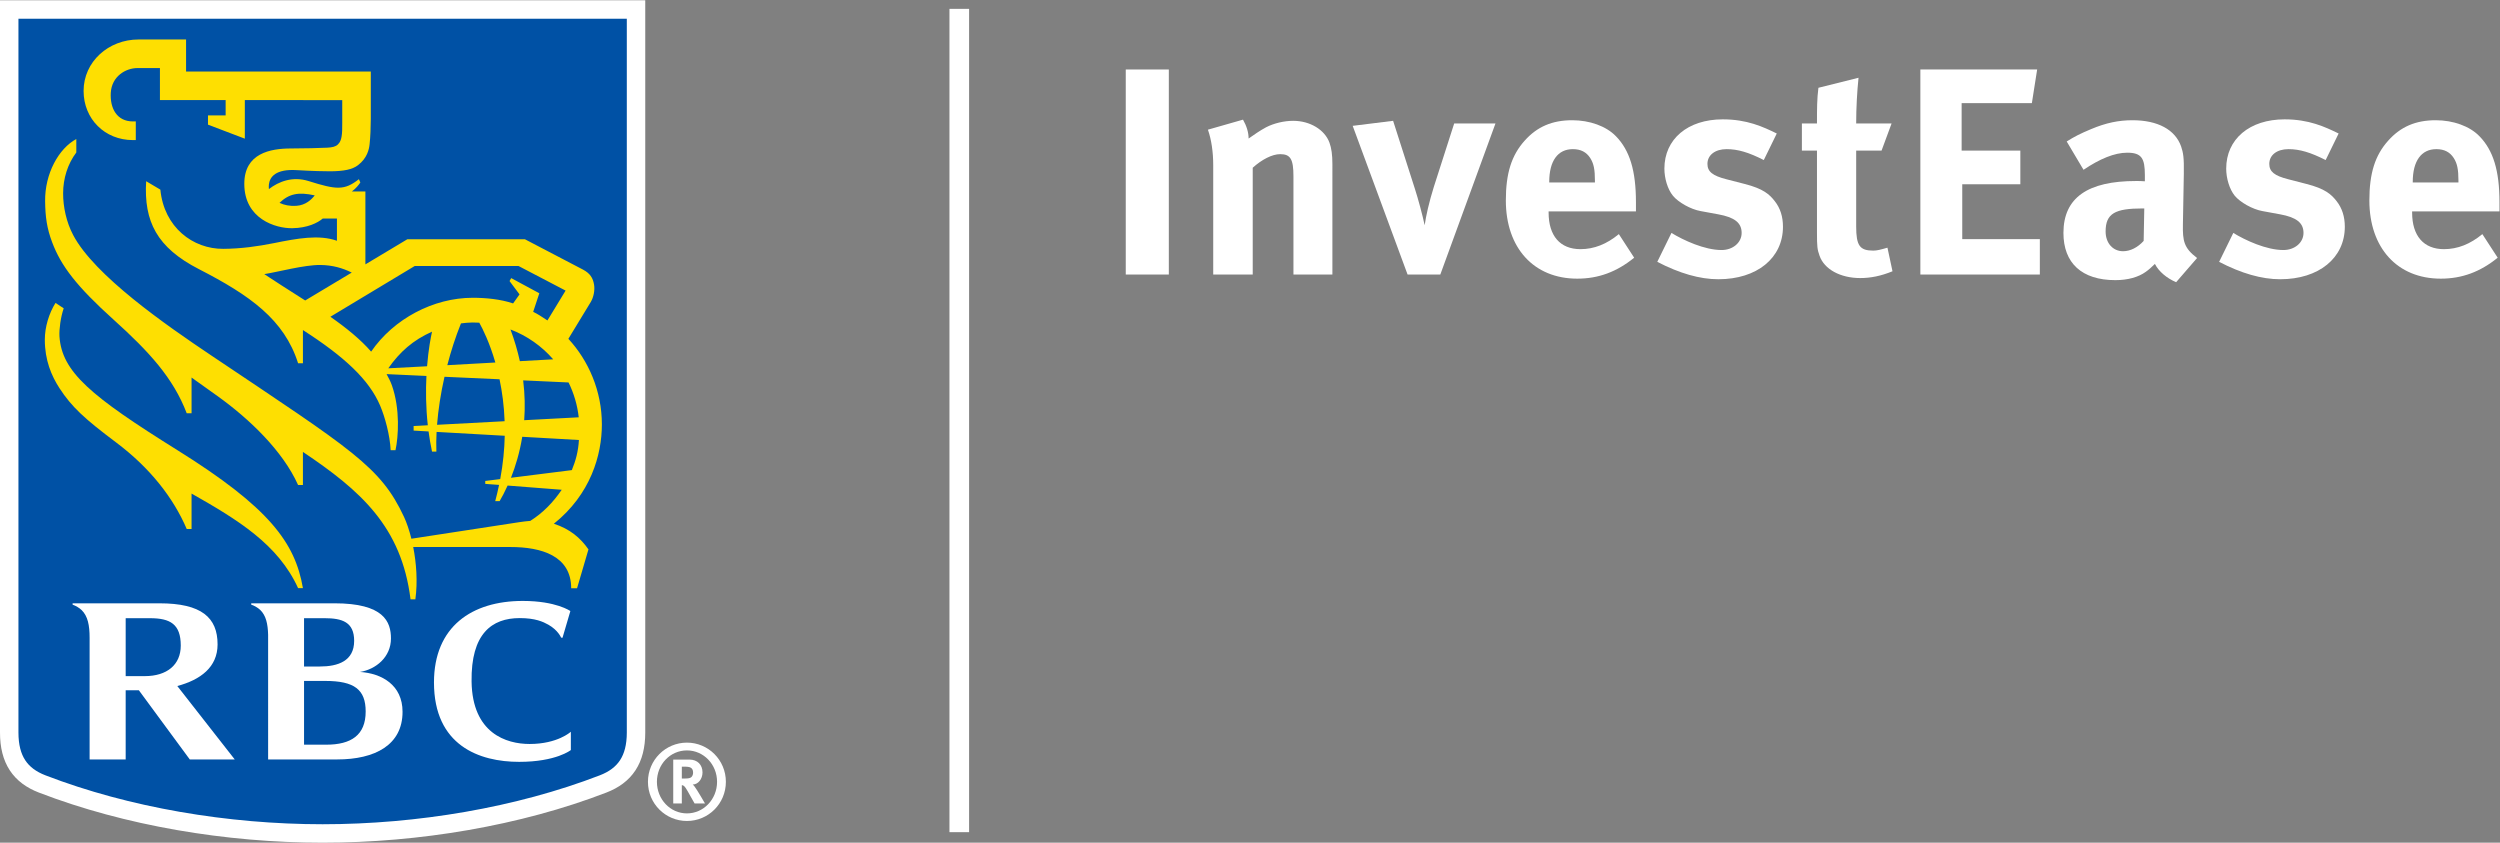
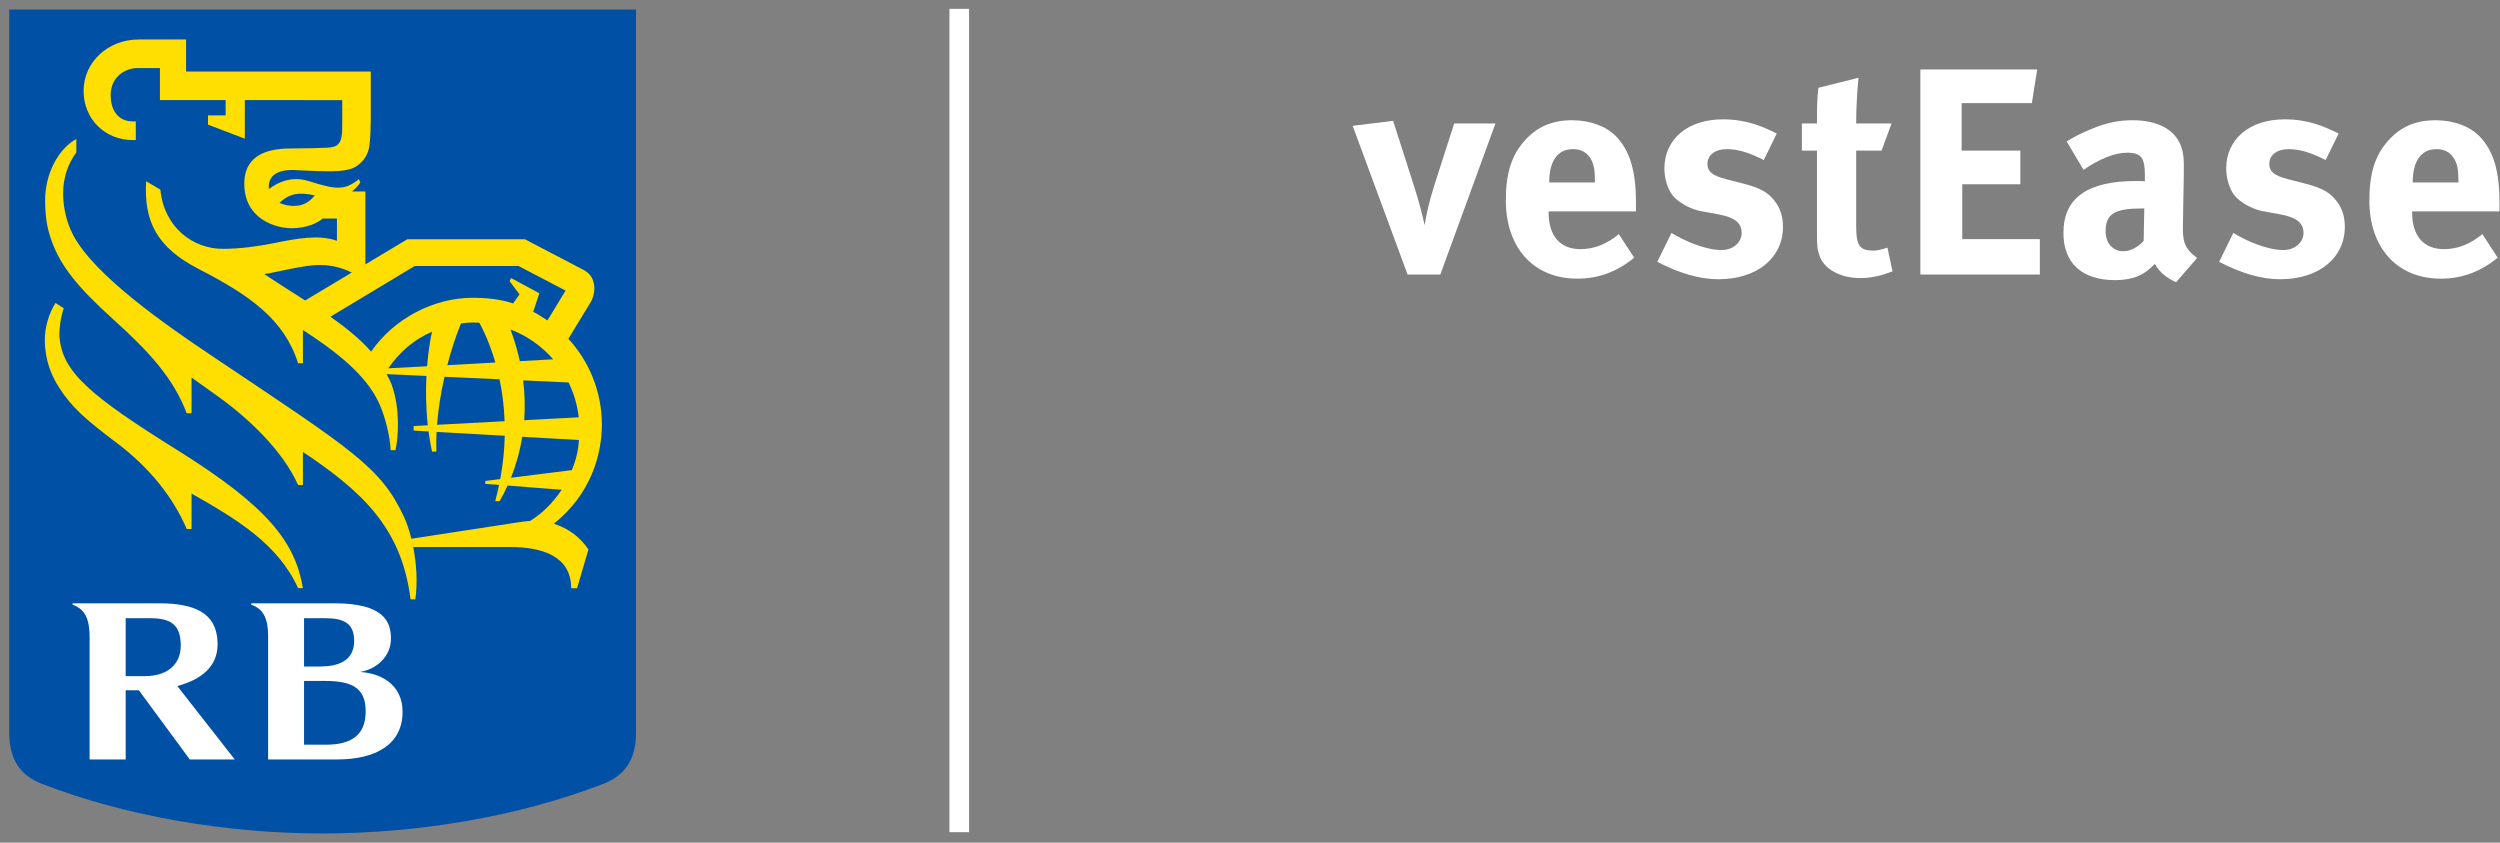
<svg xmlns="http://www.w3.org/2000/svg" viewBox="0 0 135.48 45.667" xml:space="preserve" id="svg2" version="1.1">
  <rect x="0" y="0" width="135.48" height="45.667" fill="#808080" stroke="none" />
  <defs id="defs6" />
  <g transform="matrix(1.333,0,0,-1.333,0,45.667)" id="g10">
    <g transform="scale(0.1)" id="g12">
      <path id="path14" style="fill:#0051a5;fill-opacity:1;fill-rule:nonzero;stroke:none" d="m 258.574,44.781 c 0,-11.074 -4.543,-17.496 -13.402,-20.902 C 210.738,10.598 169.957,3.75 131.16,3.75 92.371,3.75 51.594,10.598 17.148,23.879 8.289,27.285 3.75,33.707 3.75,44.781 V 338.723 H 258.574 V 44.781" />
-       <path id="path16" style="fill:none;stroke:#ffffff;stroke-width:7.5;stroke-linecap:butt;stroke-linejoin:miter;stroke-miterlimit:4;stroke-dasharray:none;stroke-opacity:1" d="m 258.574,44.781 c 0,-11.074 -4.543,-17.496 -13.402,-20.902 C 210.738,10.598 169.957,3.75 131.16,3.75 92.371,3.75 51.594,10.598 17.148,23.879 8.289,27.285 3.75,33.707 3.75,44.781 V 338.723 h 254.824 z" />
      <path id="path18" style="fill:#fedf01;fill-opacity:1;fill-rule:nonzero;stroke:none" d="m 72.09,159.594 c -35.273,22.023 -46.934,31.777 -47.918,46.222 -0.168,2.938 0.496,7.883 1.726,11.422 l -3.324,2.207 c -2.668,-4.234 -4.351,-9.816 -4.351,-14.941 -0.004,-8.348 2.672,-14.664 5.949,-19.715 4.961,-7.637 10.176,-12.426 23.012,-22.055 13.848,-10.39 23.285,-22.515 28.723,-35.199 h 1.969 v 14.399 c 18.707,-10.614 35.199,-20.61 43.309,-38.457 h 1.964 c -3.175,18.5 -13.636,32.757 -51.058,56.117" />
      <path id="path20" style="fill:#fedf01;fill-opacity:1;fill-rule:nonzero;stroke:none" d="m 175.637,207.754 c -7.723,-3.461 -13.039,-8.152 -17.785,-14.899 l 15.769,0.829 c 0.57,7 1.488,11.648 2.016,14.07 z m 56.836,-56.289 c 1.586,3.848 2.605,7.555 2.882,12.242 l -23.039,1.309 c -1.043,-6.45 -2.761,-12.067 -4.589,-16.664 z m -24.938,57.18 c 1.649,-4.434 2.895,-8.743 3.809,-12.883 l 13.554,0.746 c -4.66,5.355 -10.613,9.566 -17.363,12.137 z m -6.156,-13.434 c -2.313,8.004 -5.074,13.57 -6.531,16.191 -0.926,0.051 -1.864,0.078 -2.809,0.078 -1.555,0 -3.125,-0.199 -4.637,-0.367 -2.246,-5.593 -4.066,-11.254 -5.554,-16.988 z m 11.309,-7.262 c 0.714,-5.777 0.789,-11.191 0.421,-16.191 l 22.172,1.176 c -0.562,5.035 -1.996,9.804 -4.144,14.168 z m -7.54,-16.605 c -0.214,6.308 -1.011,12.015 -2.066,17.051 l -22.379,1.015 c -1.543,-6.812 -2.547,-13.465 -3.027,-19.523 z m 3.442,47.886 2.621,3.676 -4.063,5.422 0.68,1.199 11.426,-6.164 -2.492,-7.55 c 1.836,-0.879 3.535,-2.004 5.797,-3.504 l 7.379,12.136 -19.114,9.989 h -42.238 l -34.277,-20.625 c 6.437,-4.473 12.363,-9.305 16.57,-14.176 9.184,13.363 25.328,21.894 41.305,21.894 5.222,0 11.312,-0.554 16.406,-2.297 z m -84.516,1.2 18.922,11.343 c -3.711,1.848 -7.82,3.024 -12.699,3.086 -6.516,0.102 -17.527,-2.902 -22.856,-3.714 2.379,-1.629 10.836,-7.032 16.633,-10.715 z m 3.879,42.726 c -6.719,1.473 -10.461,0.645 -14.324,-3.039 1.891,-0.902 4.258,-1.394 6.875,-1.207 3.769,0.266 6.117,2.528 7.449,4.246 z M 234.602,103.445 h -2.391 c 0,13.172 -12.07,16.758 -24.715,16.758 h -39.508 c 1.27,-6.488 1.867,-14.086 0.875,-21.262 h -1.965 c -3.66,29.586 -20.378,44.243 -43.75,59.926 v -13.461 h -1.964 c -6.207,13.891 -19.864,26.934 -32.789,36.18 h 0.004 c -3.441,2.457 -6.996,5 -10.523,7.512 v -14.524 h -1.969 c -5.477,14.406 -15.426,25.153 -29.613,37.946 -15.316,13.793 -21.504,22.046 -25.082,31.539 -2.18,5.746 -2.789,10.394 -2.871,16.707 -0.141,11.289 5.566,21.484 12.68,25.304 v -5.468 c -3.527,-4.68 -5.355,-10.586 -5.363,-16.594 -0.012,-5.535 1.308,-11.703 4.074,-16.961 8.625,-16.426 37.68,-36.586 56.137,-48.961 57.387,-38.484 68.84,-45.203 78.371,-65.629 1.059,-2.277 2.121,-5.34 3.004,-8.883 8.289,1.281 38.36,5.856 43.906,6.735 1.059,0.164 3.282,0.449 4.426,0.515 5.18,3.278 9.227,7.449 12.781,12.653 l -21.996,1.711 c -1.132,-2.528 -2.261,-4.645 -3.254,-6.344 h -1.785 c 0.598,2.234 1.121,4.437 1.567,6.609 l -5.617,0.414 v 1.199 l 6.089,0.75 c 1.157,6.227 1.715,12.11 1.832,17.614 l -27.707,1.566 c -0.148,-2.84 -0.175,-5.516 -0.082,-7.996 h -1.773 c -0.59,2.762 -1.055,5.508 -1.41,8.188 l -6.071,0.347 v 1.852 l 5.766,0.308 c -0.805,7.332 -0.855,14.176 -0.559,20.051 l -16.199,0.746 c 0.766,-1.426 1.555,-2.871 2.114,-4.437 3.496,-9.774 2.664,-21.235 1.507,-26.5 h -1.964 c -0.282,6.101 -2.333,13.57 -4.278,18.133 -4.48,10.558 -14.539,19.89 -31.387,30.718 V 194.91 h -1.964 c -5.61,17.738 -19.559,27.602 -40.301,38.254 -17.113,8.785 -22.434,19.367 -21.469,35.754 l 5.781,-3.426 c 1.48,-15.324 13.258,-24.164 25.578,-24.07 7.25,0.047 14.047,1.012 20.618,2.328 9.484,1.914 18.257,3.551 25.586,0.953 v 9.051 h -5.754 c -2.059,-1.777 -6.231,-3.848 -12.375,-3.938 -6.754,-0.128 -19.532,3.762 -19.532,18.039 0,12.399 10.5,14.375 19.043,14.375 4.567,0 12.168,0.172 14.743,0.321 1.914,0.109 3.343,0.402 4.269,1.32 0.973,0.953 1.266,1.934 1.492,3.199 0.27,1.539 0.27,3.118 0.27,5.774 0,0.976 0,9.051 0,9.051 H 99.535 v -15.68 l -14.98,5.699 v 3.75 h 7.176 v 6.231 h -26.711 v 13.023 h -9.113 c -4.871,0 -10.477,-3.41 -10.867,-10.02 -0.383,-6.339 2.473,-11.675 8.992,-11.675 h 1.172 v -7.586 h -1.172 c -11.43,0 -20.047,8.586 -20.047,19.984 0,11.875 10.117,20.918 22.344,20.918 h 19.316 v -13.023 h 75.102 c 0,0 0,-15.567 0,-19.243 0,-3.242 -0.176,-7.597 -0.492,-10.351 -0.219,-1.996 -0.934,-5.606 -4.727,-8.5 -2.285,-1.746 -5.738,-2.449 -11.343,-2.473 -1.825,-0.008 -7.153,0.082 -13.536,0.473 -8.554,0.539 -10.98,-2.758 -11.328,-5.824 -0.078,-0.649 -0.066,-1.278 0,-1.883 4.008,3.105 9.68,5.293 16.121,3.269 11.332,-3.562 14.563,-3.882 20.461,0.758 l 0.602,-1.328 c -0.637,-0.988 -1.774,-2.398 -3.43,-3.652 h 5.477 v -29.653 l 17.039,10.207 h 47.828 c 0,0 20.219,-10.558 23.547,-12.304 2.933,-1.543 4.09,-3.407 4.551,-6.149 0.379,-2.289 -0.211,-5.187 -1.34,-7.043 -0.703,-1.16 -6.196,-10.164 -9.102,-14.972 8.129,-8.797 13.617,-21.11 13.617,-34.817 0,-12.422 -4.593,-28.449 -19.519,-40.359 6.562,-2.149 10.769,-5.723 14.066,-10.434 l -4.636,-15.793" />
      <path id="path22" style="fill:#ffffff;fill-opacity:1;fill-rule:nonzero;stroke:none" d="m 132.656,39.844 c -3.039,0 -9.051,0 -9.051,0 v 25.914 c 0,0 4.922,0 8.637,0 11.863,0 16.418,-3.535 16.418,-12.434 0,-9.625 -5.941,-13.48 -16.004,-13.48 z m -0.722,51.422 c 7.179,0 12.046,-1.555 12.046,-9.219 0,-8.168 -6.523,-10.422 -13.964,-10.422 -3.61,0 -6.411,0 -6.411,0 v 19.641 c 0,0 4.012,0 8.329,0 z m 14.433,-21.855 c 6.426,1.043 12.574,6.043 12.574,13.601 0,6.816 -2.894,14.305 -22.961,14.305 -15.003,0 -33.847,0 -33.847,0 v -0.547 c 1.027,-0.316 2.644,-1.145 3.703,-2.195 2.301,-2.246 3.055,-5.605 3.168,-10.059 V 33.844 c 0,0 18.547,0 28.051,0 15.429,0 26.597,5.883 26.597,19.363 0,10.965 -8.531,15.633 -17.285,16.203" />
      <path id="path24" style="fill:#ffffff;fill-opacity:1;fill-rule:nonzero;stroke:none" d="m 51.094,91.266 c 0,0 5.57,0 9.879,0 8.223,0 12.516,-2.402 12.516,-11.145 0,-7.793 -5.617,-12.406 -14.621,-12.406 -3.609,0 -7.773,0 -7.773,0 z M 77.152,33.844 H 95.43 L 72.078,63.691 c 9.363,2.504 16.375,7.621 16.375,16.922 0,10.926 -6.535,16.703 -23.629,16.703 -15.156,0 -35.309,0 -35.309,0 v -0.547 c 1.301,-0.465 2.754,-1.305 3.707,-2.242 2.473,-2.438 3.207,-6.16 3.207,-11.188 0,-0.016 0,-49.496 0,-49.496 h 14.664 v 28.133 c 0,0 3.183,0 5.351,0 l 20.707,-28.133" />
-       <path id="path26" style="fill:#ffffff;fill-opacity:1;fill-rule:nonzero;stroke:none" d="m 222.941,88.617 c 3.918,-2.227 5.11,-5.129 5.133,-5.156 0.192,-0.215 0.614,-0.144 0.614,-0.144 l 3.191,10.855 c 0,0 -5.731,4.113 -19.363,4.113 -20.637,0 -36.086,-10.395 -36.086,-33.137 0,-25.633 18.406,-32.285 34.625,-32.285 15.093,0 21.019,4.797 21.019,4.797 v 7.449 c 0,0 -5.332,-4.981 -16.761,-4.981 -9.45,0 -23.301,4.309 -23.598,25.383 -0.277,19.449 8.203,25.797 19.57,25.797 6.332,0 9.5,-1.48 11.656,-2.691" />
-       <path id="path28" style="fill:#ffffff;fill-opacity:1;fill-rule:nonzero;stroke:none" d="m 277.188,26.086 h 1.21 c 1.543,0 2.219,0.168 2.696,0.594 0.429,0.422 0.676,1.07 0.676,1.797 0,1.109 -0.403,1.844 -1.274,2.184 -0.379,0.133 -1.148,0.258 -2.008,0.258 h -1.3 z m 3.144,7.699 c 3.176,0 5.266,-2.094 5.266,-5.215 0,-2.707 -1.797,-4.894 -3.977,-4.934 0.324,-0.293 0.508,-0.461 0.723,-0.769 1.023,-1.285 4.269,-6.934 4.269,-6.934 h -4.23 c -0.684,1.199 -0.977,1.664 -1.668,2.953 -1.762,3.203 -2.317,4.062 -2.961,4.371 -0.176,0.043 -0.32,0.125 -0.566,0.125 v -7.449 h -3.489 v 17.852 z m -1.062,3.73 c -6.79,0 -12.207,-5.66 -12.207,-12.766 0,-7.113 5.417,-12.84 12.207,-12.84 6.757,0 12.246,5.726 12.246,12.84 0,7.106 -5.489,12.766 -12.246,12.766 z m 0,-28.687 c -8.704,0 -15.852,7.016 -15.852,15.922 0,8.863 7.148,15.93 15.852,15.93 8.679,0 15.828,-7.066 15.828,-15.93 0,-8.906 -7.149,-15.922 -15.828,-15.922" />
      <path id="path30" style="fill:#ffffff;fill-opacity:1;fill-rule:nonzero;stroke:none" d="M 385.996,338.988 V 4.277 h 7.981 V 338.988 h -7.981" />
-       <path id="path32" style="fill:#ffffff;fill-opacity:1;fill-rule:nonzero;stroke:none" d="m 457.668,230.98 v 83.356 h 17.508 V 230.98 h -17.508" />
-       <path id="path34" style="fill:#ffffff;fill-opacity:1;fill-rule:nonzero;stroke:none" d="m 525.84,230.98 v 39.938 c 0,6.957 -1.199,9 -5.391,9 -3.242,0 -7.441,-2.164 -11.164,-5.52 V 230.98 h -16.062 v 44.5 c 0,5.274 -0.723,10.313 -2.157,14.387 l 14.266,4.078 c 1.438,-2.515 2.277,-5.156 2.277,-7.675 2.403,1.679 4.442,3.121 7.079,4.558 3.242,1.684 7.429,2.641 11.035,2.641 6.836,0 12.832,-3.602 14.757,-8.879 0.829,-2.274 1.192,-4.918 1.192,-8.754 V 230.98 H 525.84" />
      <path id="path36" style="fill:#ffffff;fill-opacity:1;fill-rule:nonzero;stroke:none" d="m 585.547,230.98 h -13.309 l -22.316,60.45 16.437,2.039 8.875,-27.707 c 1.321,-4.078 3.118,-10.797 3.957,-14.75 0.477,3.597 1.797,9.472 3.719,15.59 l 8.274,25.785 h 16.785 L 585.547,230.98" />
      <path id="path38" style="fill:#ffffff;fill-opacity:1;fill-rule:nonzero;stroke:none" d="m 648.402,269.121 c 0,4.555 -0.468,6.957 -1.914,9.234 -1.562,2.399 -3.828,3.598 -7.07,3.598 -6.113,0 -9.59,-4.797 -9.59,-13.308 v -0.243 h 18.574 z m -18.828,-12.476 v -0.477 c 0,-9.473 4.688,-14.875 12.949,-14.875 5.528,0 10.684,2.043 15.606,6.117 l 6.23,-9.594 c -7.07,-5.753 -14.511,-8.515 -23.144,-8.515 -17.637,0 -29.027,12.476 -29.027,31.785 0,11.031 2.285,18.348 7.675,24.344 5.043,5.64 11.157,8.277 19.321,8.277 7.07,0 13.789,-2.398 17.734,-6.477 5.645,-5.753 8.164,-14.031 8.164,-26.863 v -3.722 h -35.508" />
      <path id="path40" style="fill:#ffffff;fill-opacity:1;fill-rule:nonzero;stroke:none" d="m 698.578,229.063 c -7.539,0 -15.82,2.398 -24.824,7.074 l 5.762,11.754 c 4.922,-2.996 13.437,-6.953 20.39,-6.953 4.551,0 8.145,3 8.145,6.953 0,4.199 -2.988,6.359 -9.473,7.558 l -7.187,1.321 c -4.082,0.714 -9.121,3.597 -11.27,6.234 -2.168,2.641 -3.476,7.074 -3.476,11.035 0,11.992 9.472,20.027 23.73,20.027 9.844,0 16.328,-2.996 21.953,-5.753 l -5.273,-10.797 c -6.114,3.121 -10.547,4.437 -15.117,4.437 -4.668,0 -7.793,-2.398 -7.793,-5.996 0,-3.121 2.05,-4.801 7.675,-6.234 l 7.442,-1.918 c 7.558,-1.922 10.078,-4.2 12.226,-6.961 2.285,-2.875 3.36,-6.356 3.36,-10.434 0,-12.711 -10.547,-21.347 -26.27,-21.347" />
      <path id="path42" style="fill:#ffffff;fill-opacity:1;fill-rule:nonzero;stroke:none" d="m 756.293,229.543 c -8.145,0 -14.629,3.598 -16.543,8.992 -0.957,2.641 -1.074,3.836 -1.074,9.477 v 33.34 h -6.133 v 11.035 h 6.133 c 0,5.996 0,9.957 0.586,14.511 l 16.308,4.079 c -0.586,-5.633 -0.957,-12.356 -0.957,-18.59 h 14.395 l -4.082,-11.035 h -10.313 v -30.821 c 0,-7.797 1.446,-9.832 6.953,-9.832 1.446,0 2.891,0.356 5.762,1.196 l 2.051,-9.594 c -4.688,-1.918 -8.887,-2.758 -13.086,-2.758" />
      <path id="path44" style="fill:#ffffff;fill-opacity:1;fill-rule:nonzero;stroke:none" d="m 780.707,230.98 v 83.356 h 47.481 l -2.149,-13.672 h -28.555 v -19.312 h 23.868 V 267.68 h -23.614 v -22.305 h 31.543 V 230.98 h -48.574" />
      <path id="path46" style="fill:#ffffff;fill-opacity:1;fill-rule:nonzero;stroke:none" d="m 871.02,257.848 c -11.153,0 -15,-2.043 -15,-9.356 0,-4.797 3.007,-8.039 7.089,-8.039 2.989,0 5.996,1.563 8.379,4.199 l 0.254,13.196 z m 13.671,-29.985 c -3.711,1.563 -7.07,4.321 -8.632,7.434 -1.211,-1.195 -2.52,-2.395 -3.731,-3.234 -2.988,-2.161 -7.305,-3.364 -12.344,-3.364 -13.671,0 -21.113,6.961 -21.113,19.192 0,14.394 9.961,21.109 29.512,21.109 1.191,0 2.265,0 3.594,-0.117 v 2.519 c 0,6.836 -1.329,9.11 -7.188,9.11 -5.176,0 -11.172,-2.52 -17.754,-6.953 l -6.836,11.515 c 3.242,2.035 5.625,3.239 9.942,5.035 5.996,2.52 11.152,3.598 16.797,3.598 10.312,0 17.382,-3.84 19.785,-10.676 0.84,-2.519 1.211,-4.437 1.093,-11.035 l -0.371,-20.625 c -0.117,-6.719 0.371,-9.594 5.762,-13.672 l -8.516,-9.836" />
      <path id="path48" style="fill:#ffffff;fill-opacity:1;fill-rule:nonzero;stroke:none" d="m 926.996,229.063 c -7.558,0 -15.84,2.398 -24.824,7.074 l 5.762,11.754 c 4.902,-2.996 13.418,-6.953 20.371,-6.953 4.57,0 8.164,3 8.164,6.953 0,4.199 -3.008,6.359 -9.473,7.558 l -7.207,1.321 c -4.062,0.714 -9.101,3.597 -11.269,6.234 -2.149,2.641 -3.477,7.074 -3.477,11.035 0,11.992 9.473,20.027 23.75,20.027 9.844,0 16.309,-2.996 21.953,-5.753 l -5.273,-10.797 c -6.133,3.121 -10.567,4.437 -15.118,4.437 -4.687,0 -7.792,-2.398 -7.792,-5.996 0,-3.121 2.031,-4.801 7.675,-6.234 l 7.422,-1.918 c 7.559,-1.922 10.078,-4.2 12.246,-6.961 2.266,-2.875 3.36,-6.356 3.36,-10.434 0,-12.711 -10.567,-21.347 -26.27,-21.347" />
      <path id="path50" style="fill:#ffffff;fill-opacity:1;fill-rule:nonzero;stroke:none" d="m 999.457,269.121 c 0,4.555 -0.469,6.957 -1.914,9.234 -1.563,2.399 -3.828,3.598 -7.07,3.598 -6.114,0 -9.59,-4.797 -9.59,-13.308 v -0.243 h 18.574 z m -18.828,-12.476 v -0.477 c 0,-9.473 4.687,-14.875 12.949,-14.875 5.527,0 10.682,2.043 15.602,6.117 l 6.23,-9.594 c -7.07,-5.753 -14.51,-8.515 -23.14,-8.515 -17.637,0 -29.024,12.476 -29.024,31.785 0,11.031 2.285,18.348 7.676,24.344 5.039,5.64 11.152,8.277 19.316,8.277 7.071,0 13.792,-2.398 17.732,-6.477 5.65,-5.753 8.17,-14.031 8.17,-26.863 v -3.722 h -35.511" />
    </g>
  </g>
</svg>